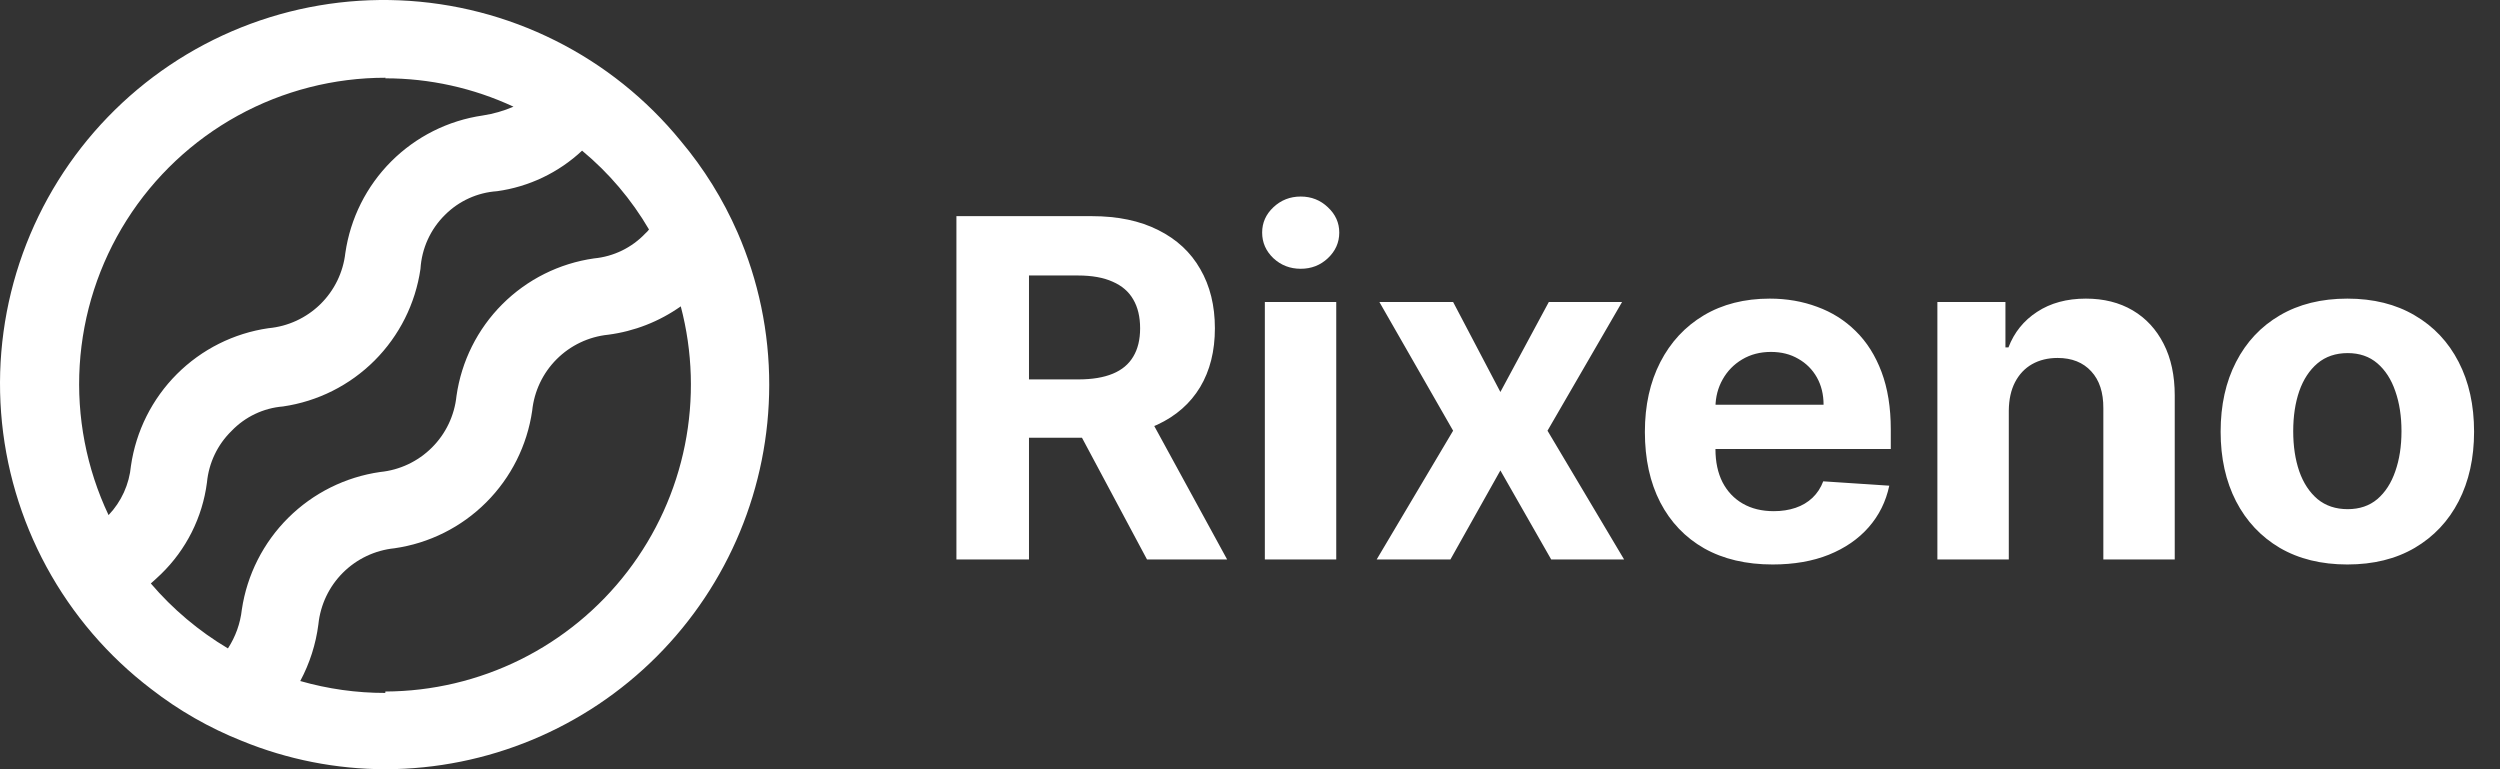
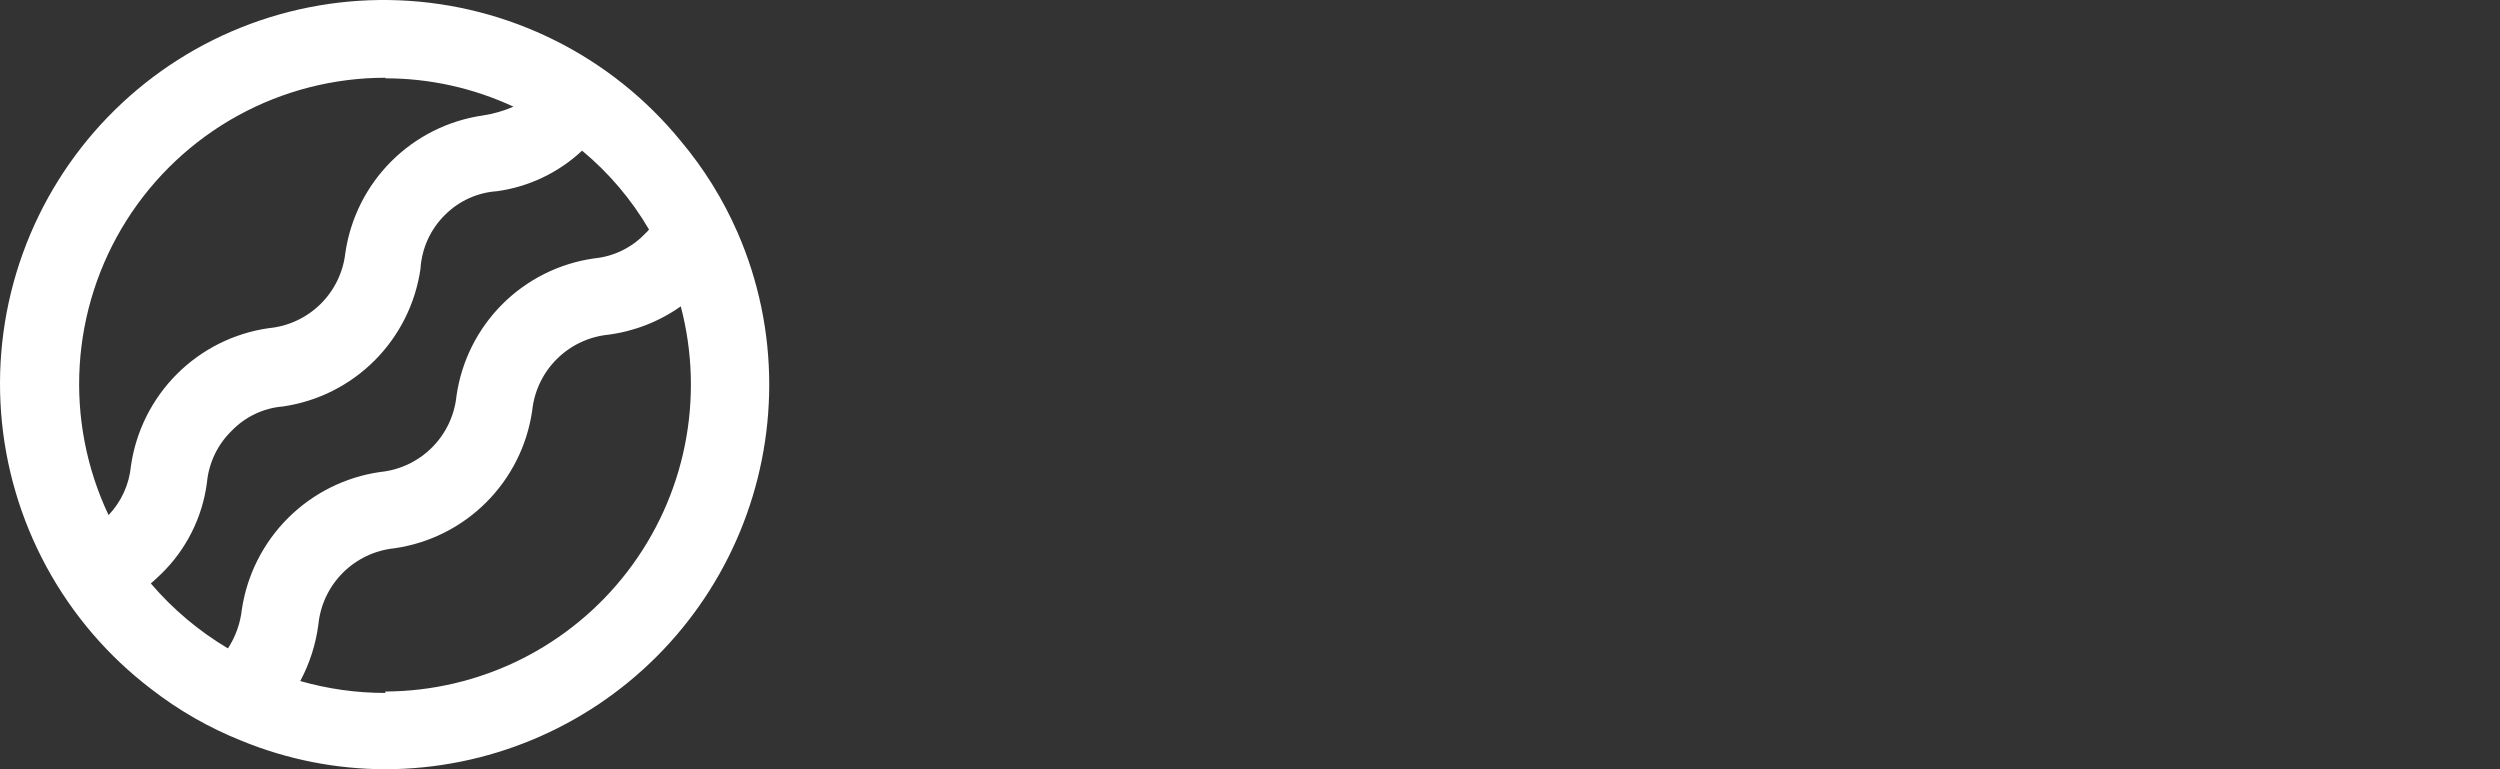
<svg xmlns="http://www.w3.org/2000/svg" width="143" height="44" viewBox="0 0 143 44" fill="none">
  <rect x="0" y="0" width="143" height="44" fill="#333333" stroke="none" />
  <path d="M42.184 13.289C41.358 11.401 40.266 9.642 38.94 8.065C36.98 5.664 34.533 3.706 31.762 2.32C28.991 0.933 25.958 0.149 22.862 0.019C19.766 -0.11 16.678 0.417 13.8 1.567C10.923 2.718 8.322 4.464 6.168 6.693C4.014 8.921 2.357 11.58 1.304 14.495C0.252 17.411 -0.171 20.516 0.063 23.606C0.296 26.697 1.182 29.703 2.661 32.427C4.14 35.151 6.178 37.53 8.643 39.409C10.224 40.638 11.972 41.638 13.833 42.378C16.442 43.447 19.236 43.998 22.056 44C27.878 43.987 33.456 41.666 37.57 37.545C41.683 33.424 43.996 27.84 44 22.017C44.004 19.013 43.386 16.041 42.184 13.289ZM22.04 4.48C24.572 4.479 27.075 5.033 29.371 6.102C28.811 6.344 28.222 6.513 27.619 6.605C25.635 6.892 23.797 7.814 22.379 9.232C20.961 10.65 20.04 12.489 19.753 14.473C19.627 15.586 19.121 16.622 18.32 17.405C17.519 18.188 16.473 18.671 15.357 18.773C13.373 19.06 11.535 19.981 10.117 21.399C8.7 22.817 7.779 24.656 7.491 26.641C7.394 27.699 6.943 28.694 6.21 29.464C4.946 26.792 4.378 23.844 4.559 20.894C4.741 17.944 5.665 15.088 7.246 12.591C8.828 10.094 11.015 8.038 13.604 6.614C16.194 5.19 19.101 4.445 22.056 4.447L22.04 4.48ZM8.627 33.374C8.821 33.195 9.016 33.033 9.211 32.838C10.653 31.439 11.58 29.592 11.838 27.598C11.943 26.477 12.443 25.431 13.249 24.645C14.025 23.838 15.069 23.341 16.185 23.25C18.169 22.963 20.007 22.041 21.425 20.623C22.842 19.205 23.764 17.367 24.051 15.382C24.121 14.21 24.624 13.105 25.462 12.283C26.257 11.491 27.311 11.013 28.43 10.937C30.253 10.686 31.953 9.875 33.295 8.617C34.825 9.885 36.12 11.412 37.123 13.127C37.062 13.21 36.991 13.286 36.912 13.354C36.138 14.169 35.096 14.676 33.977 14.781C31.99 15.064 30.15 15.984 28.731 17.403C27.312 18.822 26.393 20.663 26.111 22.65C25.996 23.767 25.5 24.81 24.704 25.602C23.909 26.395 22.865 26.888 21.748 26.998C19.758 27.283 17.913 28.203 16.487 29.62C15.061 31.038 14.13 32.877 13.833 34.866C13.746 35.659 13.473 36.42 13.038 37.089C11.374 36.1 9.884 34.845 8.627 33.374ZM22.04 39.636C20.394 39.638 18.756 39.408 17.174 38.955C17.715 37.945 18.067 36.846 18.212 35.71C18.326 34.595 18.82 33.554 19.612 32.762C20.404 31.97 21.445 31.476 22.559 31.362C24.546 31.078 26.388 30.158 27.808 28.739C29.229 27.321 30.153 25.481 30.441 23.494C30.555 22.379 31.049 21.338 31.841 20.546C32.633 19.754 33.674 19.259 34.788 19.146C36.283 18.951 37.708 18.394 38.94 17.523C39.623 20.116 39.704 22.83 39.176 25.459C38.649 28.087 37.526 30.56 35.894 32.687C34.262 34.814 32.165 36.539 29.764 37.73C27.362 38.92 24.72 39.544 22.04 39.555V39.636Z" fill="white" />
-   <path d="M54.707 32V12.364H62.454C63.937 12.364 65.202 12.629 66.251 13.159C67.305 13.684 68.108 14.428 68.657 15.393C69.213 16.352 69.492 17.48 69.492 18.778C69.492 20.082 69.21 21.204 68.648 22.143C68.085 23.077 67.27 23.793 66.203 24.291C65.142 24.79 63.857 25.039 62.348 25.039H57.161V21.702H61.677C62.47 21.702 63.128 21.594 63.652 21.376C64.177 21.159 64.566 20.833 64.822 20.398C65.084 19.964 65.215 19.424 65.215 18.778C65.215 18.126 65.084 17.576 64.822 17.129C64.566 16.681 64.173 16.343 63.643 16.113C63.119 15.876 62.457 15.758 61.658 15.758H58.858V32H54.707ZM65.311 23.064L70.191 32H65.608L60.834 23.064H65.311ZM72.349 32V17.273H76.433V32H72.349ZM74.401 15.374C73.793 15.374 73.272 15.173 72.838 14.77C72.409 14.361 72.195 13.872 72.195 13.303C72.195 12.741 72.409 12.258 72.838 11.855C73.272 11.446 73.793 11.242 74.401 11.242C75.008 11.242 75.526 11.446 75.954 11.855C76.388 12.258 76.606 12.741 76.606 13.303C76.606 13.872 76.388 14.361 75.954 14.77C75.526 15.173 75.008 15.374 74.401 15.374ZM83.118 17.273L85.822 22.422L88.593 17.273H92.783L88.517 24.636L92.898 32H88.728L85.822 26.909L82.965 32H78.746L83.118 24.636L78.9 17.273H83.118ZM101.393 32.288C99.879 32.288 98.575 31.981 97.481 31.367C96.395 30.747 95.557 29.871 94.969 28.74C94.381 27.602 94.087 26.257 94.087 24.703C94.087 23.189 94.381 21.859 94.969 20.715C95.557 19.571 96.385 18.679 97.453 18.04C98.526 17.401 99.786 17.081 101.23 17.081C102.202 17.081 103.106 17.238 103.944 17.551C104.788 17.858 105.523 18.321 106.149 18.941C106.782 19.561 107.274 20.341 107.626 21.28C107.977 22.214 108.153 23.307 108.153 24.56V25.681H95.717V23.15H104.308C104.308 22.562 104.18 22.041 103.925 21.587C103.669 21.134 103.314 20.779 102.86 20.523C102.413 20.261 101.892 20.13 101.297 20.13C100.677 20.13 100.128 20.274 99.648 20.561C99.175 20.843 98.805 21.223 98.536 21.702C98.268 22.175 98.13 22.703 98.124 23.284V25.691C98.124 26.42 98.258 27.049 98.526 27.58C98.801 28.11 99.188 28.52 99.687 28.807C100.185 29.095 100.777 29.239 101.46 29.239C101.914 29.239 102.33 29.175 102.707 29.047C103.084 28.919 103.407 28.727 103.675 28.472C103.944 28.216 104.148 27.903 104.289 27.532L108.067 27.781C107.875 28.689 107.482 29.482 106.887 30.159C106.299 30.83 105.539 31.354 104.605 31.732C103.679 32.102 102.608 32.288 101.393 32.288ZM114.903 23.486V32H110.818V17.273H114.711V19.871H114.884C115.21 19.015 115.756 18.337 116.523 17.838C117.29 17.334 118.22 17.081 119.313 17.081C120.336 17.081 121.228 17.305 121.989 17.752C122.749 18.2 123.34 18.839 123.762 19.67C124.184 20.494 124.395 21.479 124.395 22.623V32H120.311V23.352C120.317 22.45 120.087 21.747 119.62 21.242C119.154 20.731 118.511 20.475 117.693 20.475C117.143 20.475 116.658 20.593 116.236 20.83C115.82 21.066 115.494 21.412 115.258 21.865C115.028 22.313 114.909 22.853 114.903 23.486ZM134.268 32.288C132.779 32.288 131.491 31.971 130.404 31.338C129.324 30.699 128.49 29.811 127.902 28.673C127.314 27.529 127.02 26.202 127.02 24.694C127.02 23.173 127.314 21.843 127.902 20.705C128.49 19.561 129.324 18.673 130.404 18.04C131.491 17.401 132.779 17.081 134.268 17.081C135.758 17.081 137.043 17.401 138.123 18.04C139.21 18.673 140.047 19.561 140.635 20.705C141.223 21.843 141.517 23.173 141.517 24.694C141.517 26.202 141.223 27.529 140.635 28.673C140.047 29.811 139.21 30.699 138.123 31.338C137.043 31.971 135.758 32.288 134.268 32.288ZM134.288 29.124C134.965 29.124 135.531 28.932 135.985 28.548C136.439 28.158 136.781 27.628 137.011 26.957C137.247 26.285 137.365 25.522 137.365 24.665C137.365 23.809 137.247 23.045 137.011 22.374C136.781 21.702 136.439 21.172 135.985 20.782C135.531 20.392 134.965 20.197 134.288 20.197C133.604 20.197 133.028 20.392 132.562 20.782C132.102 21.172 131.753 21.702 131.517 22.374C131.287 23.045 131.172 23.809 131.172 24.665C131.172 25.522 131.287 26.285 131.517 26.957C131.753 27.628 132.102 28.158 132.562 28.548C133.028 28.932 133.604 29.124 134.288 29.124Z" fill="white" />
</svg>